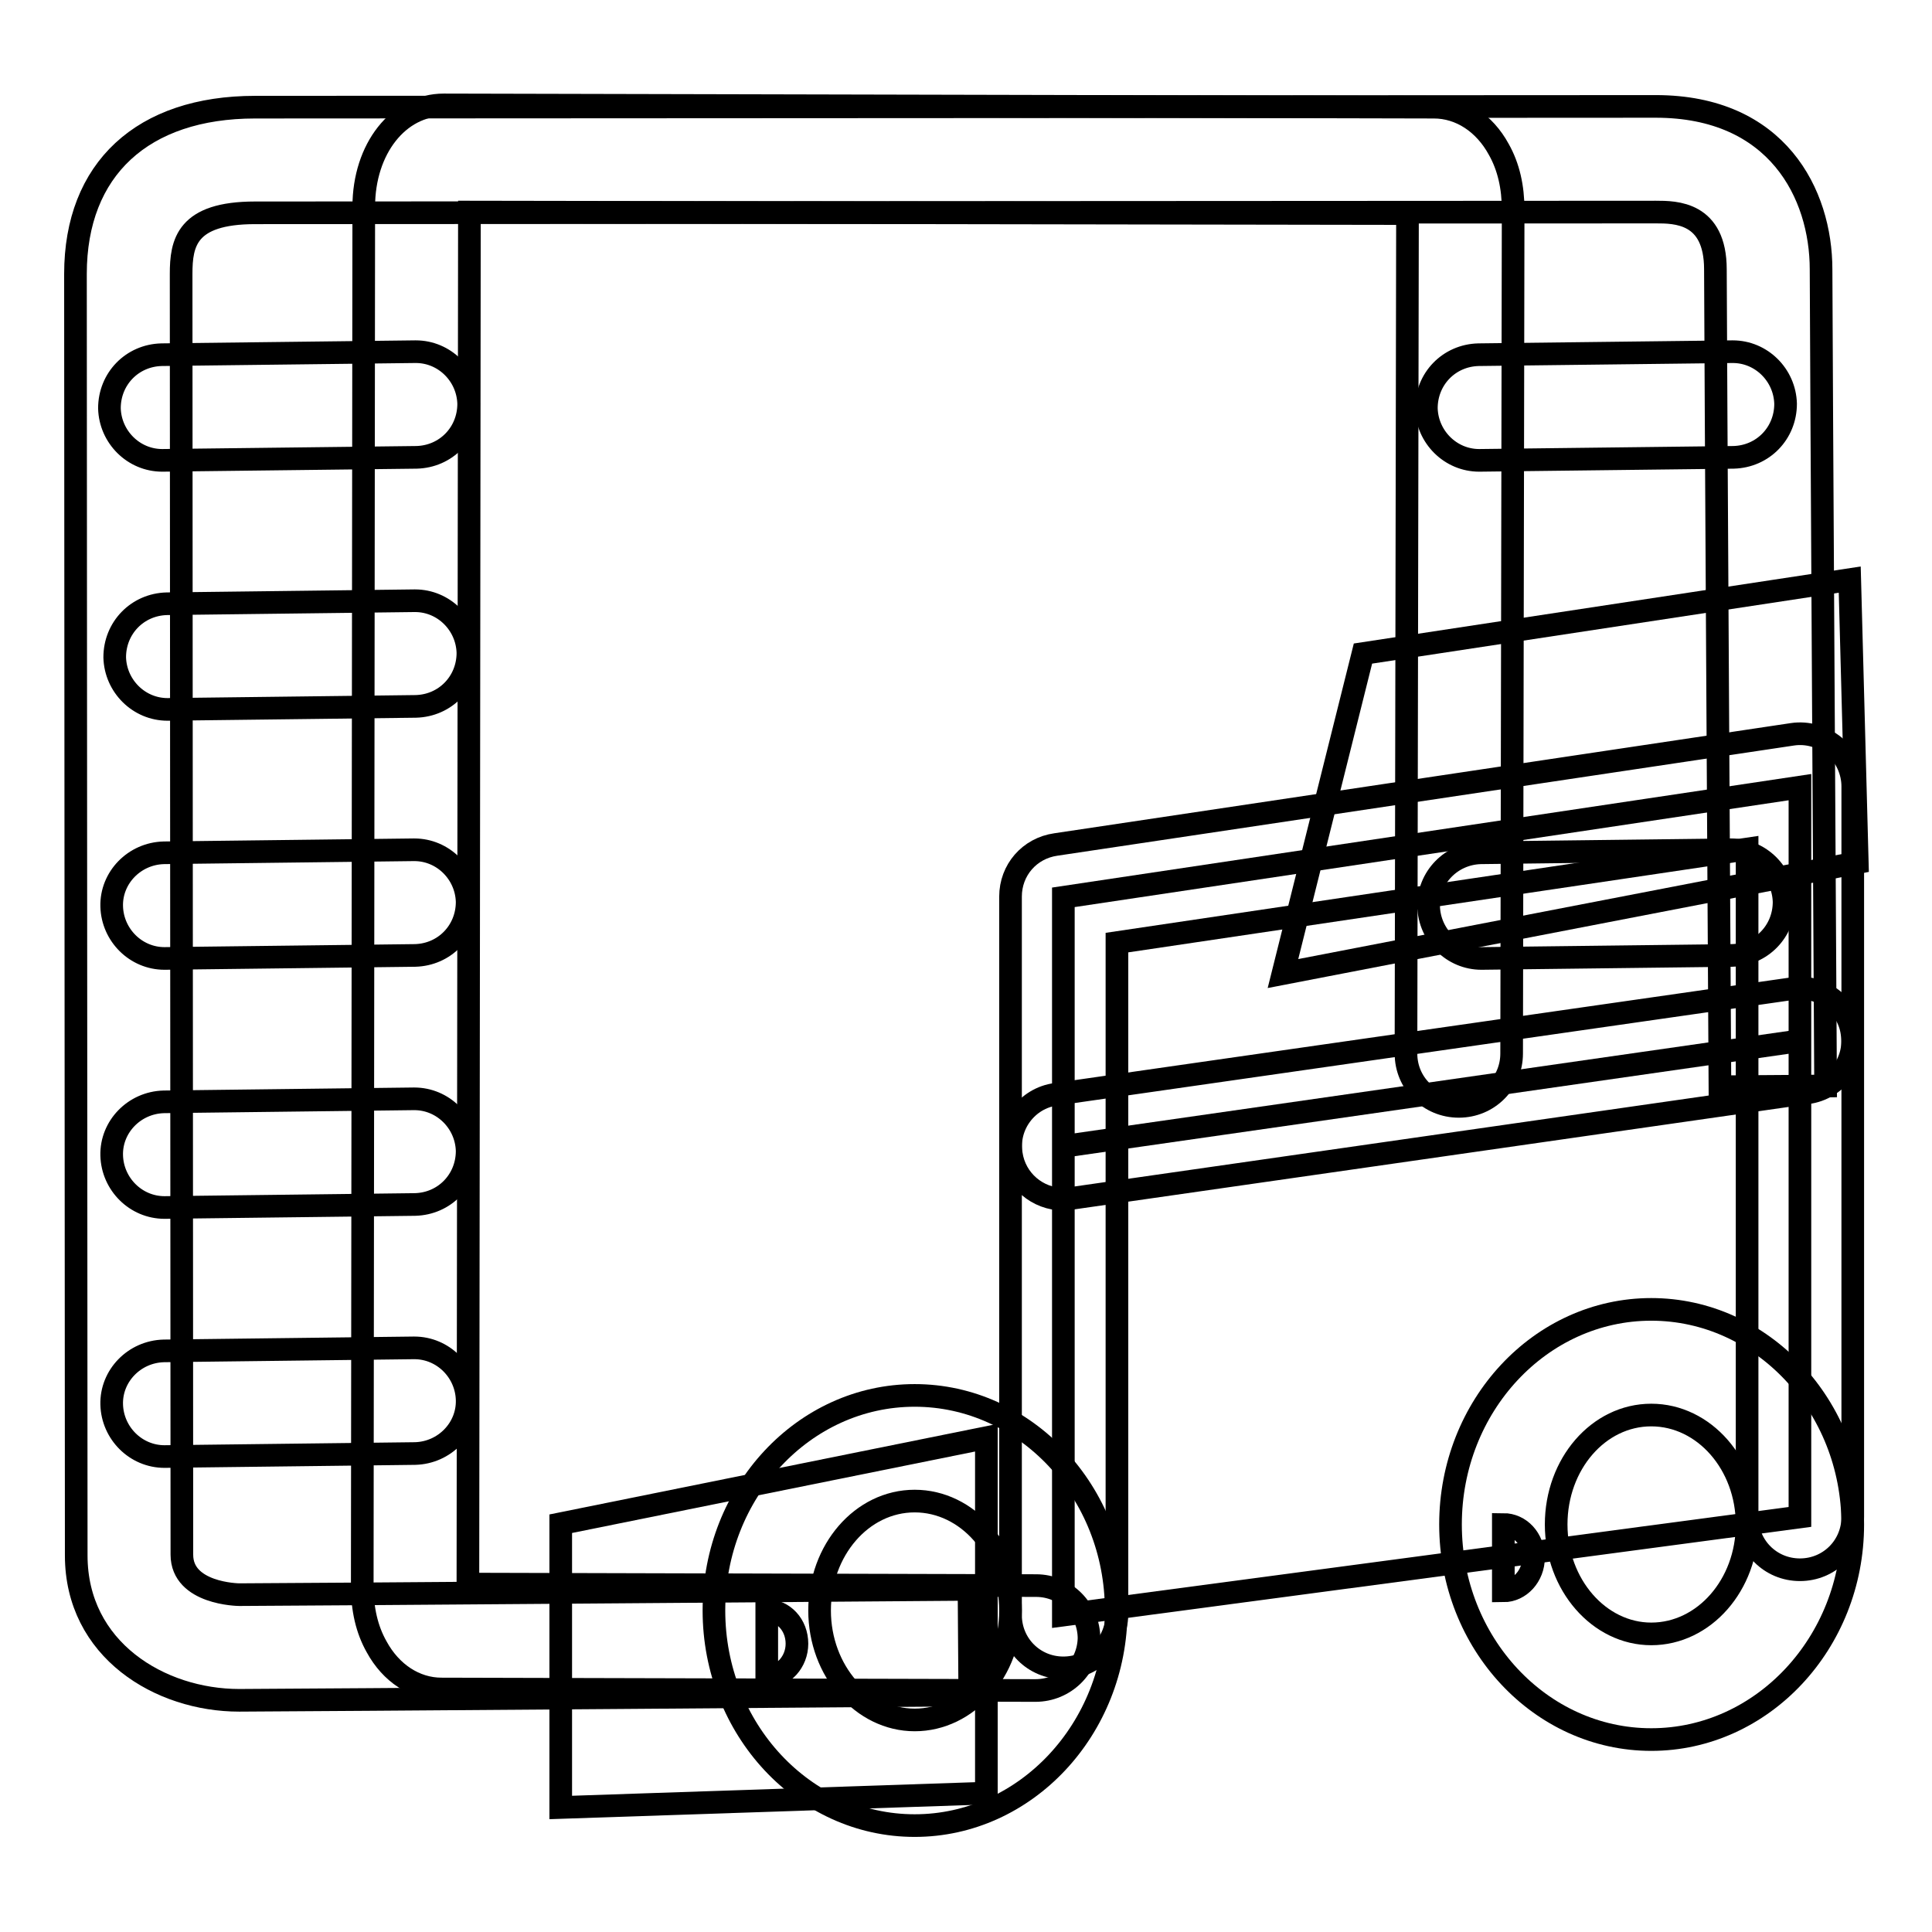
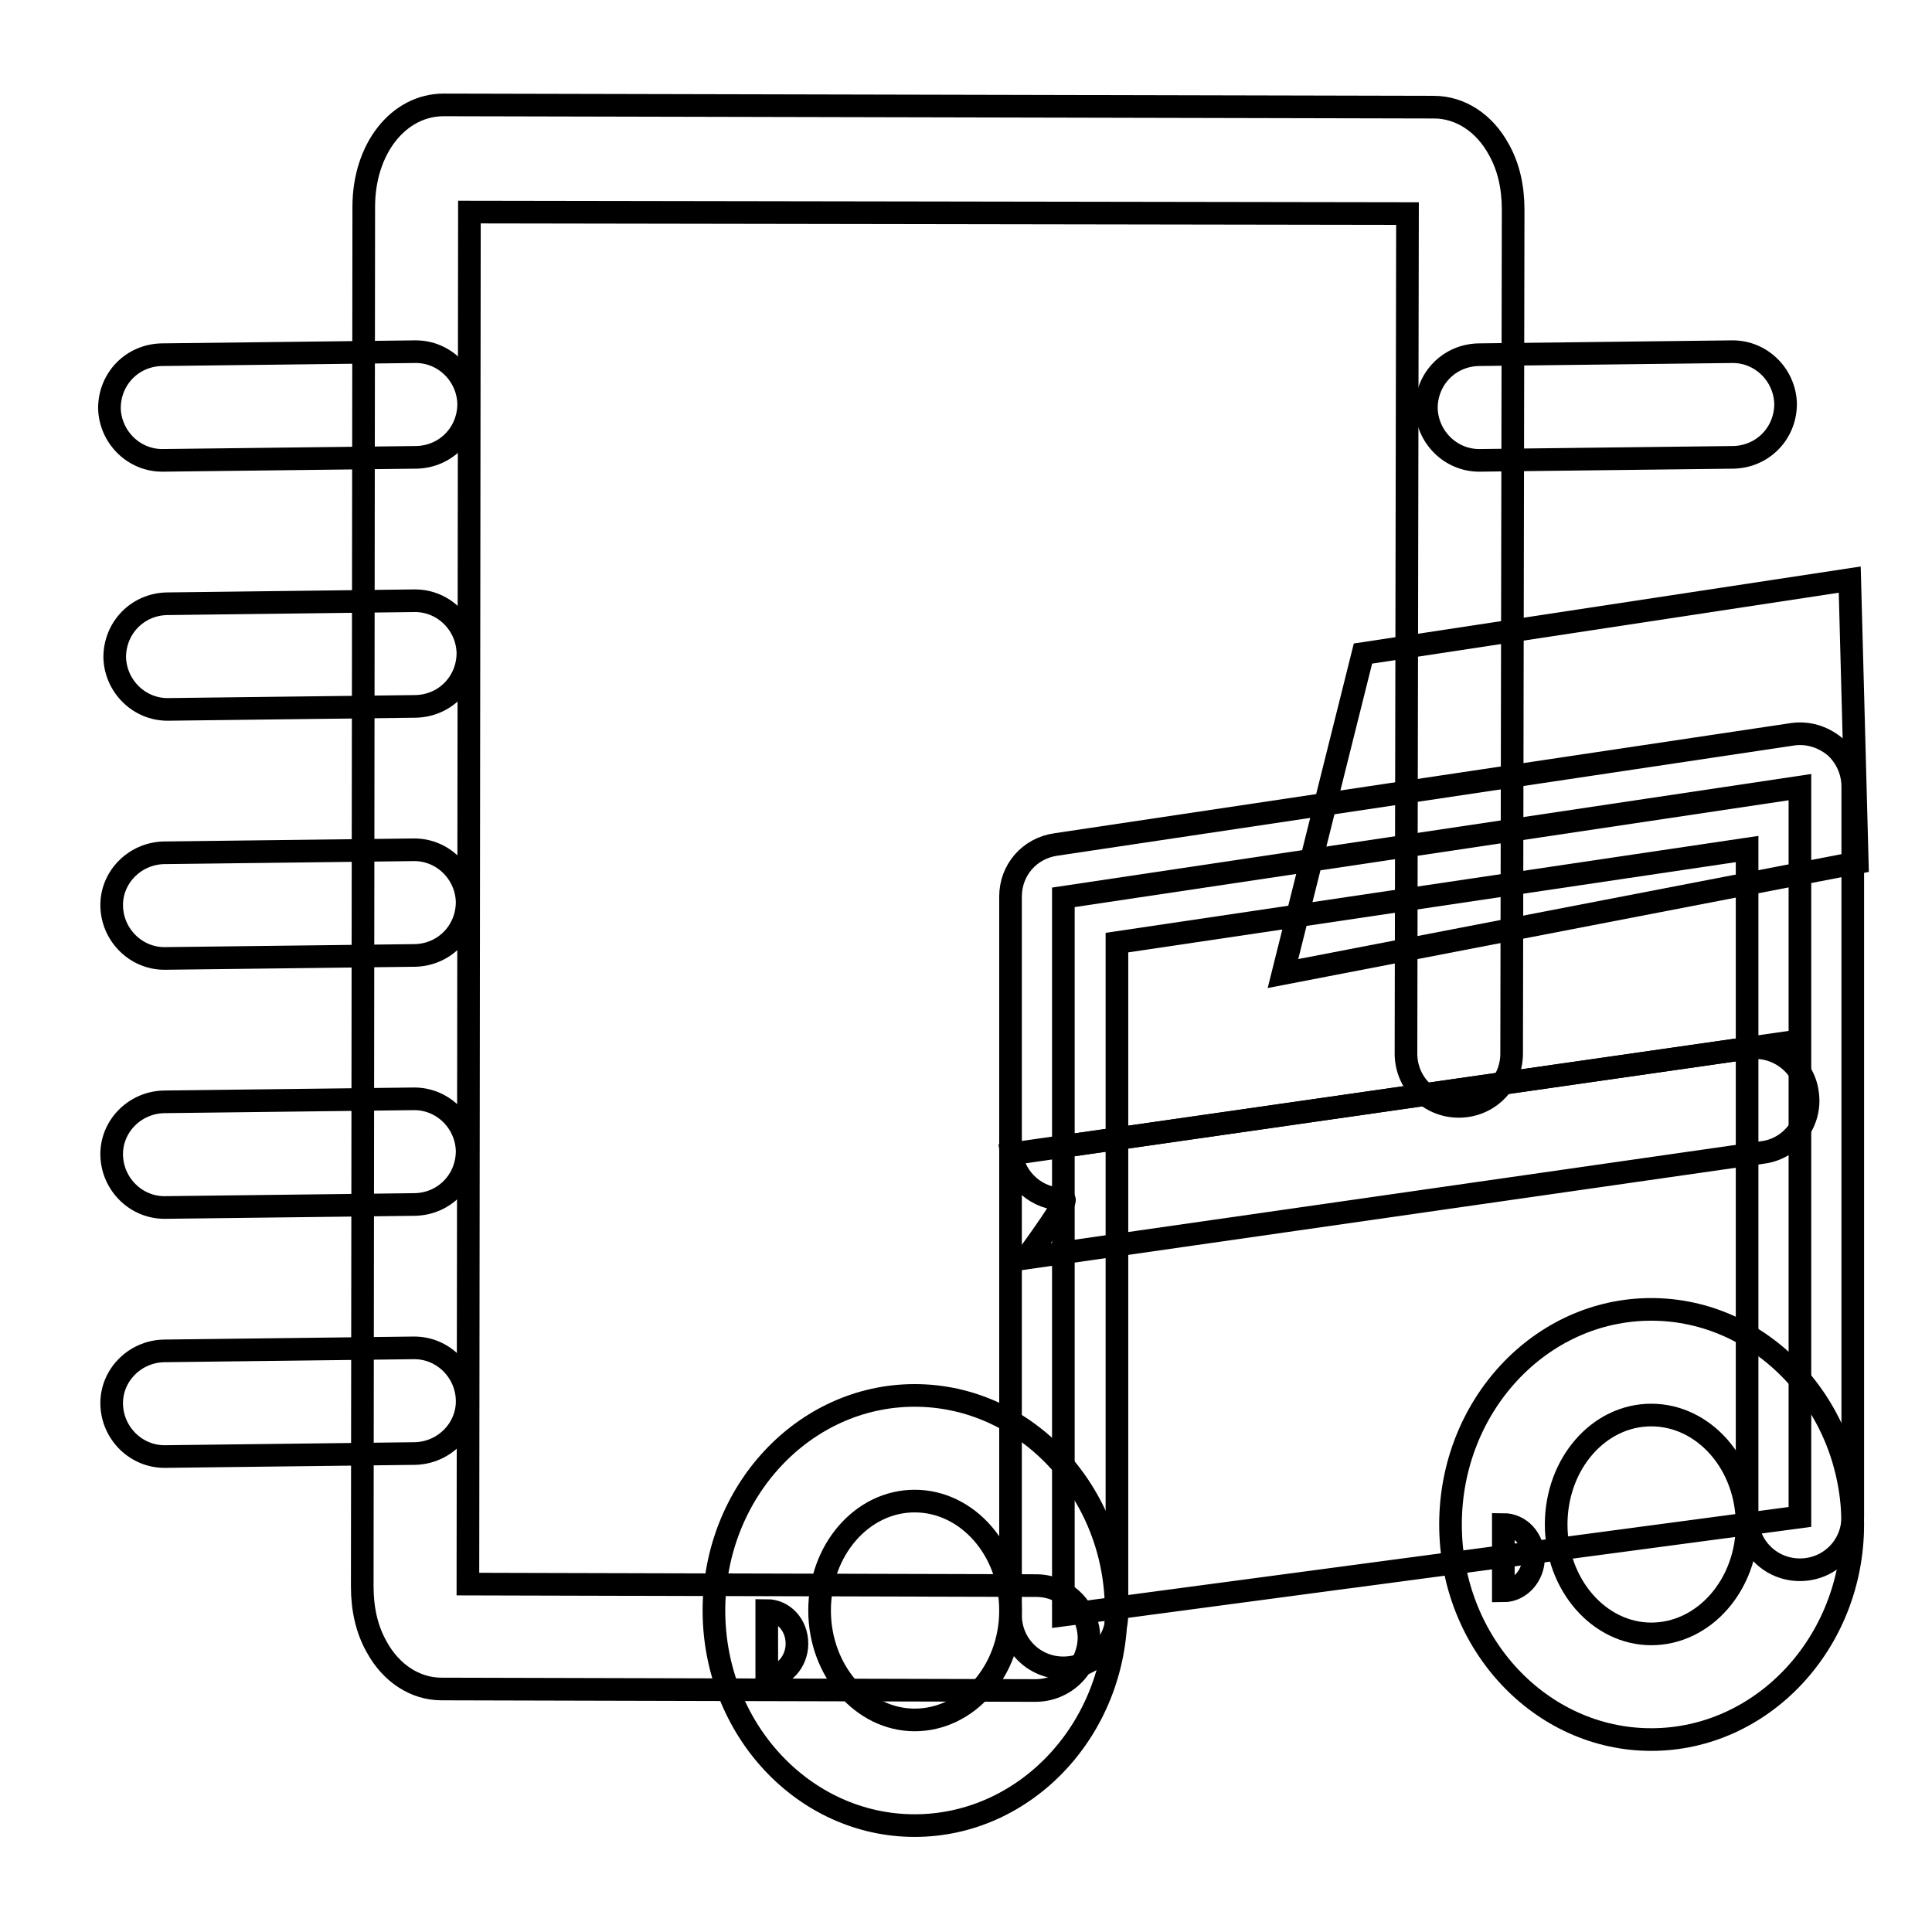
<svg xmlns="http://www.w3.org/2000/svg" version="1.1" x="0px" y="0px" viewBox="0 0 256 256" enable-background="new 0 0 256 256" xml:space="preserve">
  <g>
    <g>
      <path stroke-width="3" fill-opacity="0" stroke="#000000" d="M137.2,224C137.2,224,137.2,224,137.2,224l-78.7-0.2c-3.5,0-6.7-2.1-8.6-5.6c-1.3-2.3-1.9-5-1.9-8l0.2-182.8c0-7.7,4.6-13.5,10.6-13.5h0l131.2,0.3c3.5,0,6.7,2.1,8.6,5.6c1.3,2.3,1.9,5,1.9,8l-0.2,111.8c0,3.9-3.1,7-7,7l0,0c-3.9,0-7-3.1-7-7l0.2-111.3L62.2,28.1l-0.2,181.8l75.3,0.2c3.9,0,7,3.2,7,7C144.2,220.9,141.1,224,137.2,224z" />
-       <path stroke-width="3" fill-opacity="0" stroke="#000000" d="M31.7,225.3c-10.5,0-21.6-6.7-21.6-19.2L10,36.3c0-13.9,8.9-22.1,23.8-22.1l185.6-0.1c16.1,0,21.9,11.6,21.9,21.6c0,5.7,0.6,108.2,0.6,108.2l-14,0.1c0,0-0.6-102.7-0.6-108.3c0-7.6-5.3-7.6-7.9-7.6L33.8,28.2c-9.1,0-9.8,4-9.8,8.1L24.1,206c0,5.2,7.5,5.3,7.6,5.3c5,0,96.7-0.7,96.7-0.7l0.1,14C128.5,224.6,36.6,225.3,31.7,225.3z" />
      <path stroke-width="3" fill-opacity="0" stroke="#000000" d="M21.5,61c-3.8,0-6.9-3.1-7-6.9c0-3.9,3-7,6.9-7.1L55,46.6c0,0,0.1,0,0.1,0c3.8,0,6.9,3.1,7,6.9c0,3.9-3,7-6.9,7.1L21.5,61C21.6,61,21.5,61,21.5,61z" />
      <path stroke-width="3" fill-opacity="0" stroke="#000000" d="M22.2,94c-3.8,0-6.9-3.1-7-6.9c0-3.9,3-7,6.9-7.1l32.8-0.4c0,0,0.1,0,0.1,0c3.8,0,6.9,3.1,7,6.9c0,3.9-3,7-6.9,7.1L22.2,94C22.2,94,22.2,94,22.2,94z" />
      <path stroke-width="3" fill-opacity="0" stroke="#000000" d="M21.8,160c-3.8,0-6.9-3.1-7-6.9s3-7,6.9-7.1l33.1-0.4c0,0,0.1,0,0.1,0c3.8,0,6.9,3.1,7,6.9c0,3.9-3,7-6.9,7.1L21.8,160C21.9,160,21.8,160,21.8,160z" />
      <path stroke-width="3" fill-opacity="0" stroke="#000000" d="M21.8,193c-3.8,0-6.9-3.1-7-6.9s3-7,6.9-7.1l33.1-0.4c0,0,0.1,0,0.1,0c3.8,0,6.9,3.1,7,6.9s-3,7-6.9,7.1L21.8,193C21.9,193,21.8,193,21.8,193z" />
      <path stroke-width="3" fill-opacity="0" stroke="#000000" d="M21.8,127c-3.8,0-6.9-3.1-7-6.9s3-7,6.9-7.1l33.1-0.4c0,0,0.1,0,0.1,0c3.8,0,6.9,3.1,7,6.9c0,3.9-3,7-6.9,7.1L21.8,127C21.9,127,21.8,127,21.8,127z" />
      <path stroke-width="3" fill-opacity="0" stroke="#000000" d="M196,61c-3.8,0-6.9-3.1-7-6.9c0-3.9,3-7,6.9-7.1l33.6-0.4c0,0,0.1,0,0.1,0c3.8,0,6.9,3.1,7,6.9c0,3.9-3,7-6.9,7.1L196,61C196.1,61,196,61,196,61z" />
-       <path stroke-width="3" fill-opacity="0" stroke="#000000" d="M196.3,127c-3.8,0-6.9-3.1-7-6.9s3-7,6.9-7.1l33.1-0.4c0,0,0.1,0,0.1,0c3.8,0,6.9,3.1,7,6.9c0,3.9-3,7-6.9,7.1L196.3,127C196.4,127,196.3,127,196.3,127z" />
-       <path stroke-width="3" fill-opacity="0" stroke="#000000" d="M130.7,190.5v47.1l-56.4,1.9v-37.6L130.7,190.5z" />
      <path stroke-width="3" fill-opacity="0" stroke="#000000" d="M180.6,86.6l64.5-9.8l1,37.5L170,129L180.6,86.6z" />
      <path stroke-width="3" fill-opacity="0" stroke="#000000" d="M140.9,214v-95.1l97.6-14.6V201L140.9,214z" />
      <path stroke-width="3" fill-opacity="0" stroke="#000000" d="M140.9,221c-3.9,0-7-3.1-7-7v-95.2c0-3.5,2.5-6.4,6-6.9l97.6-14.6c2-0.3,4,0.3,5.6,1.6c1.5,1.3,2.4,3.3,2.4,5.3V201c0,3.9-3.1,7-7,7s-7-3.1-7-7v-88.5L148,124.9V214C147.9,217.9,144.8,221,140.9,221z" />
      <path stroke-width="3" fill-opacity="0" stroke="#000000" d="M199.2,202c2.2,0,4,1.9,4,4.4c0,2.4-1.8,4.4-4,4.4V202z" />
      <path stroke-width="3" fill-opacity="0" stroke="#000000" d="M218.8,230.5c-14.7,0-26.6-12.8-26.6-28.5c0-15.7,11.9-28.5,26.6-28.5c14.7,0,26.7,12.8,26.7,28.5C245.5,217.7,233.5,230.5,218.8,230.5z M218.8,187.5c-7,0-12.6,6.5-12.6,14.5c0,8,5.7,14.5,12.6,14.5c7,0,12.7-6.5,12.7-14.5C231.5,194,225.8,187.5,218.8,187.5z" />
      <path stroke-width="3" fill-opacity="0" stroke="#000000" d="M101.6,213.4c2.2,0,4,1.9,4,4.4c0,2.4-1.8,4.4-4,4.4V213.4z" />
      <path stroke-width="3" fill-opacity="0" stroke="#000000" d="M121.2,241.9c-14.7,0-26.6-12.8-26.6-28.5c0-15.7,11.9-28.5,26.6-28.5c14.7,0,26.7,12.8,26.7,28.5C147.9,229.1,135.9,241.9,121.2,241.9z M121.2,198.9c-7,0-12.6,6.5-12.6,14.5c0,8,5.7,14.5,12.6,14.5c7,0,12.7-6.5,12.7-14.5C133.9,205.4,128.2,198.9,121.2,198.9z" />
      <path stroke-width="3" fill-opacity="0" stroke="#000000" d="M140.9,151.9l97.6-14L140.9,151.9z" />
-       <path stroke-width="3" fill-opacity="0" stroke="#000000" d="M140.9,158.9c-3.4,0-6.4-2.5-6.9-6c-0.6-3.8,2.1-7.4,5.9-7.9l97.6-14c3.7-0.6,7.4,2.1,7.9,5.9c0.6,3.8-2.1,7.4-5.9,7.9l-97.6,14C141.6,158.9,141.2,158.9,140.9,158.9z" />
+       <path stroke-width="3" fill-opacity="0" stroke="#000000" d="M140.9,158.9c-3.4,0-6.4-2.5-6.9-6l97.6-14c3.7-0.6,7.4,2.1,7.9,5.9c0.6,3.8-2.1,7.4-5.9,7.9l-97.6,14C141.6,158.9,141.2,158.9,140.9,158.9z" />
    </g>
  </g>
</svg>